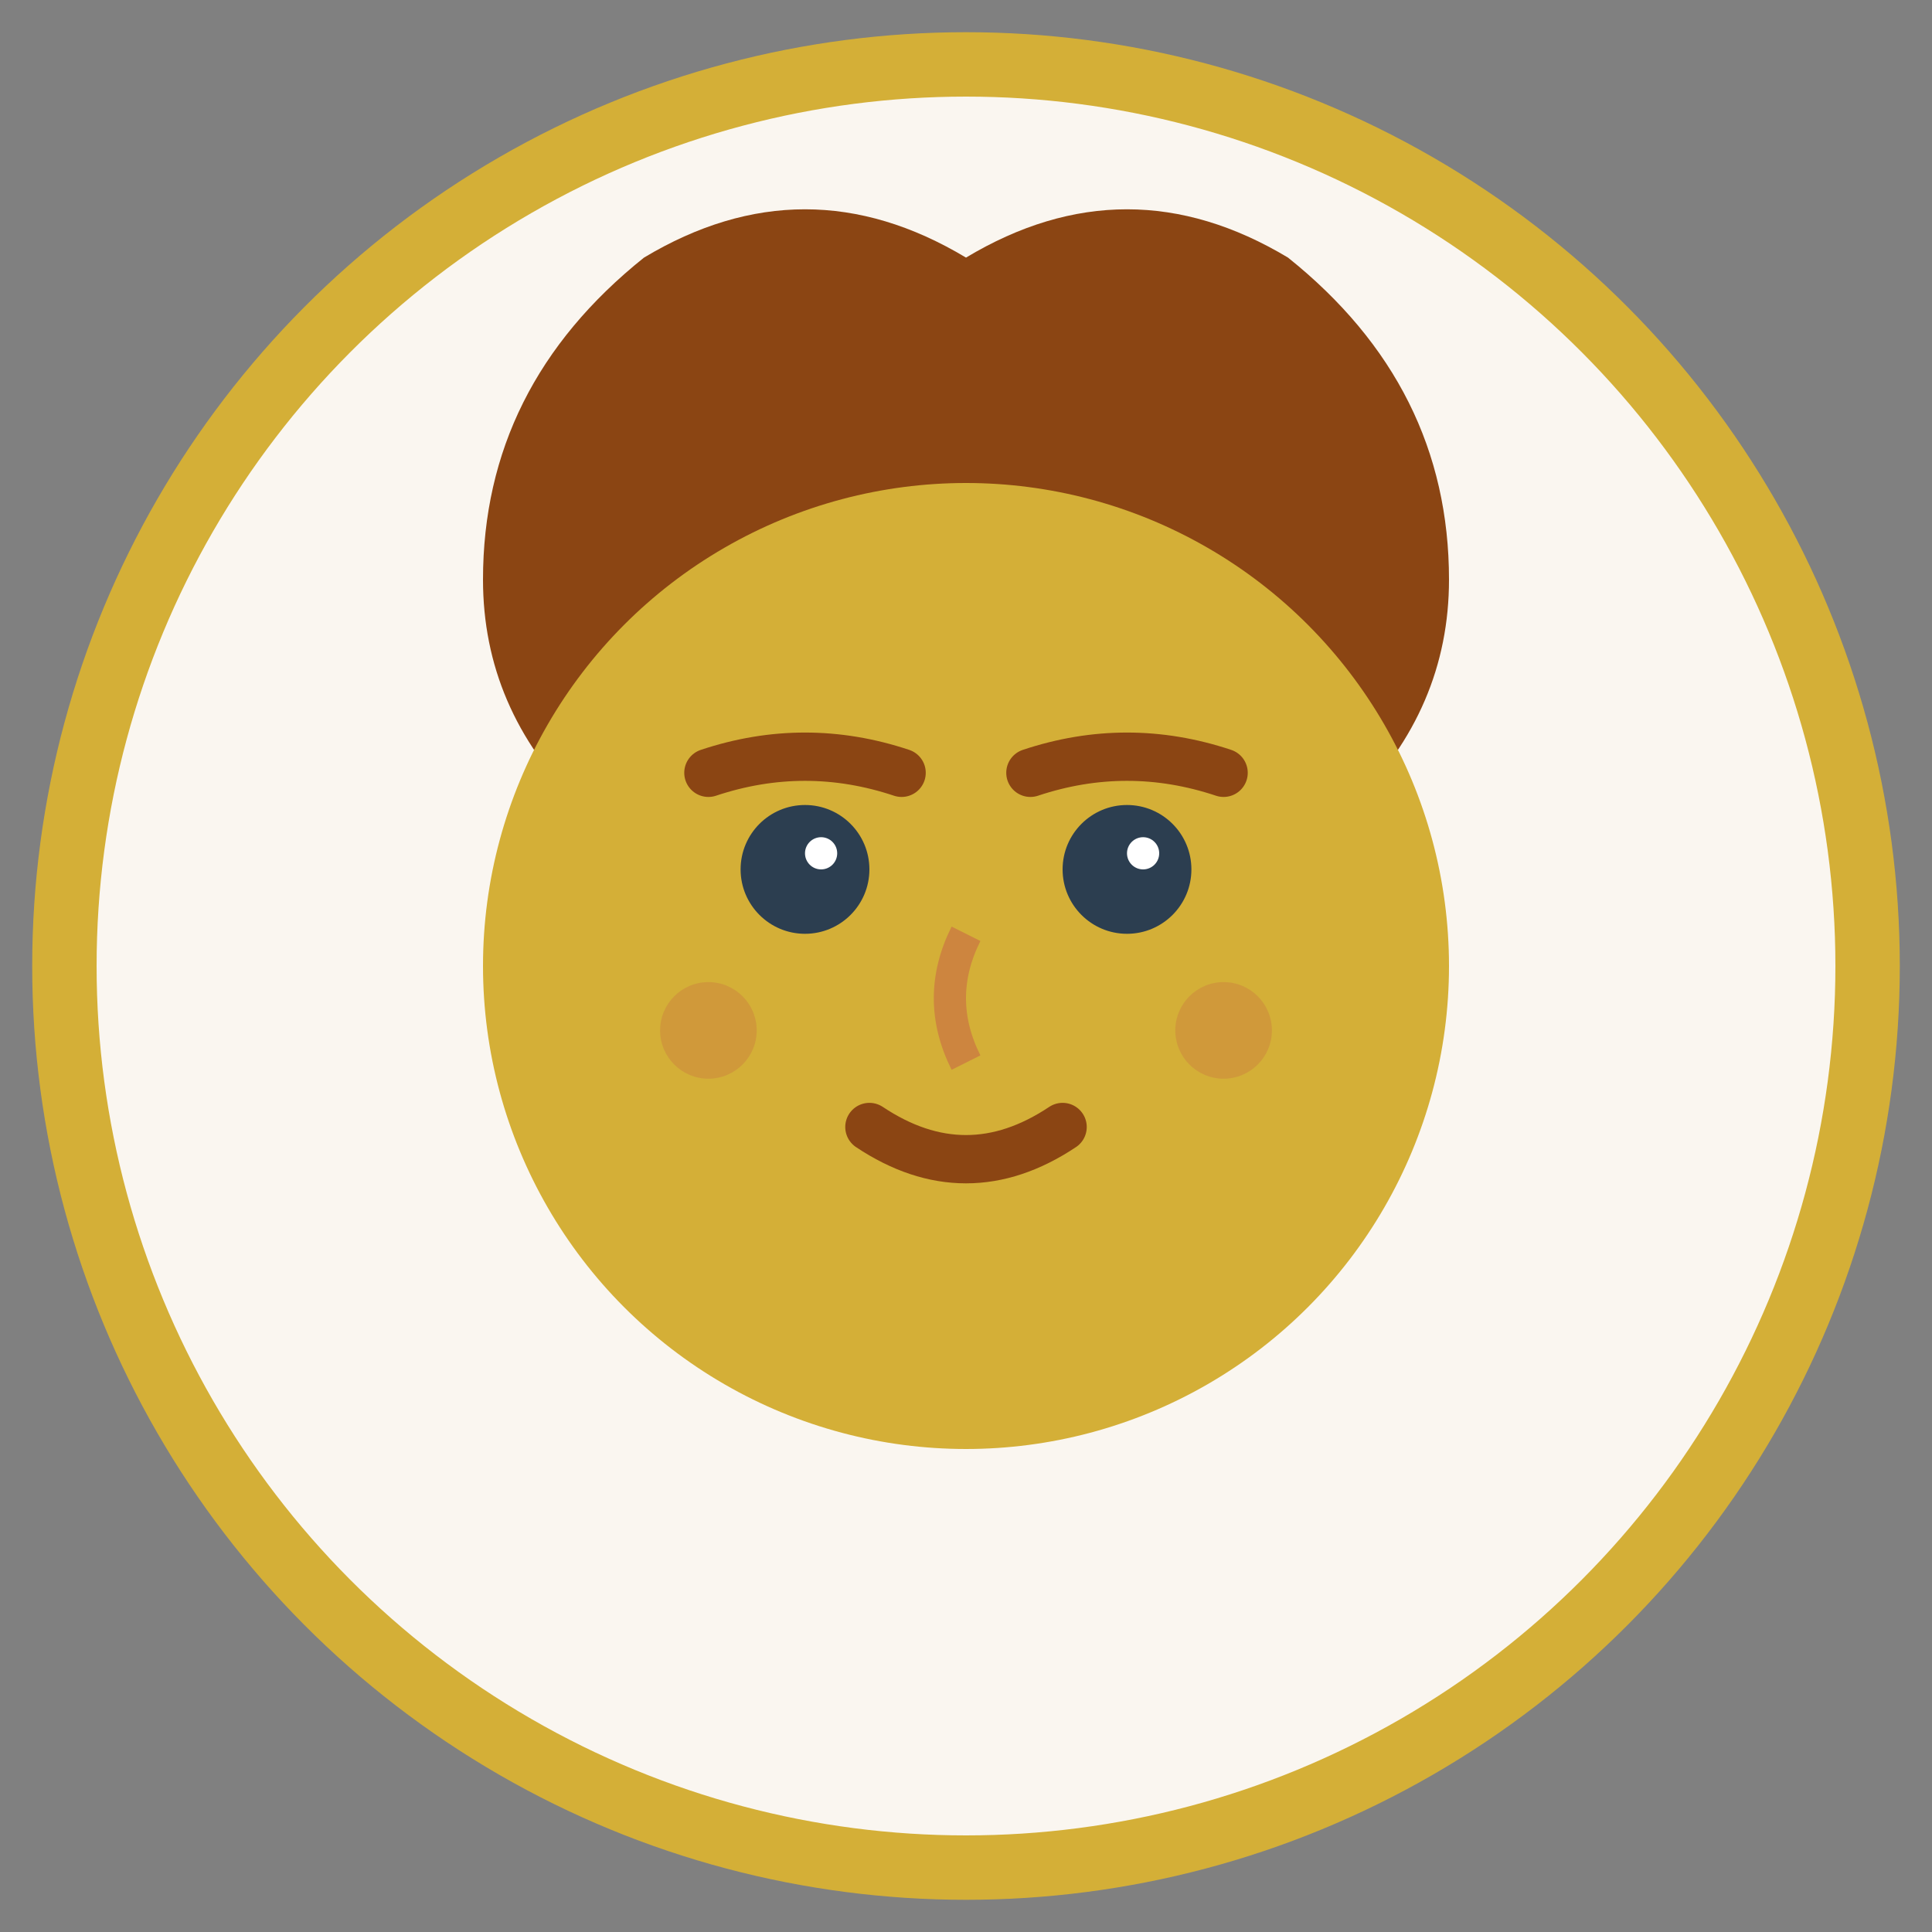
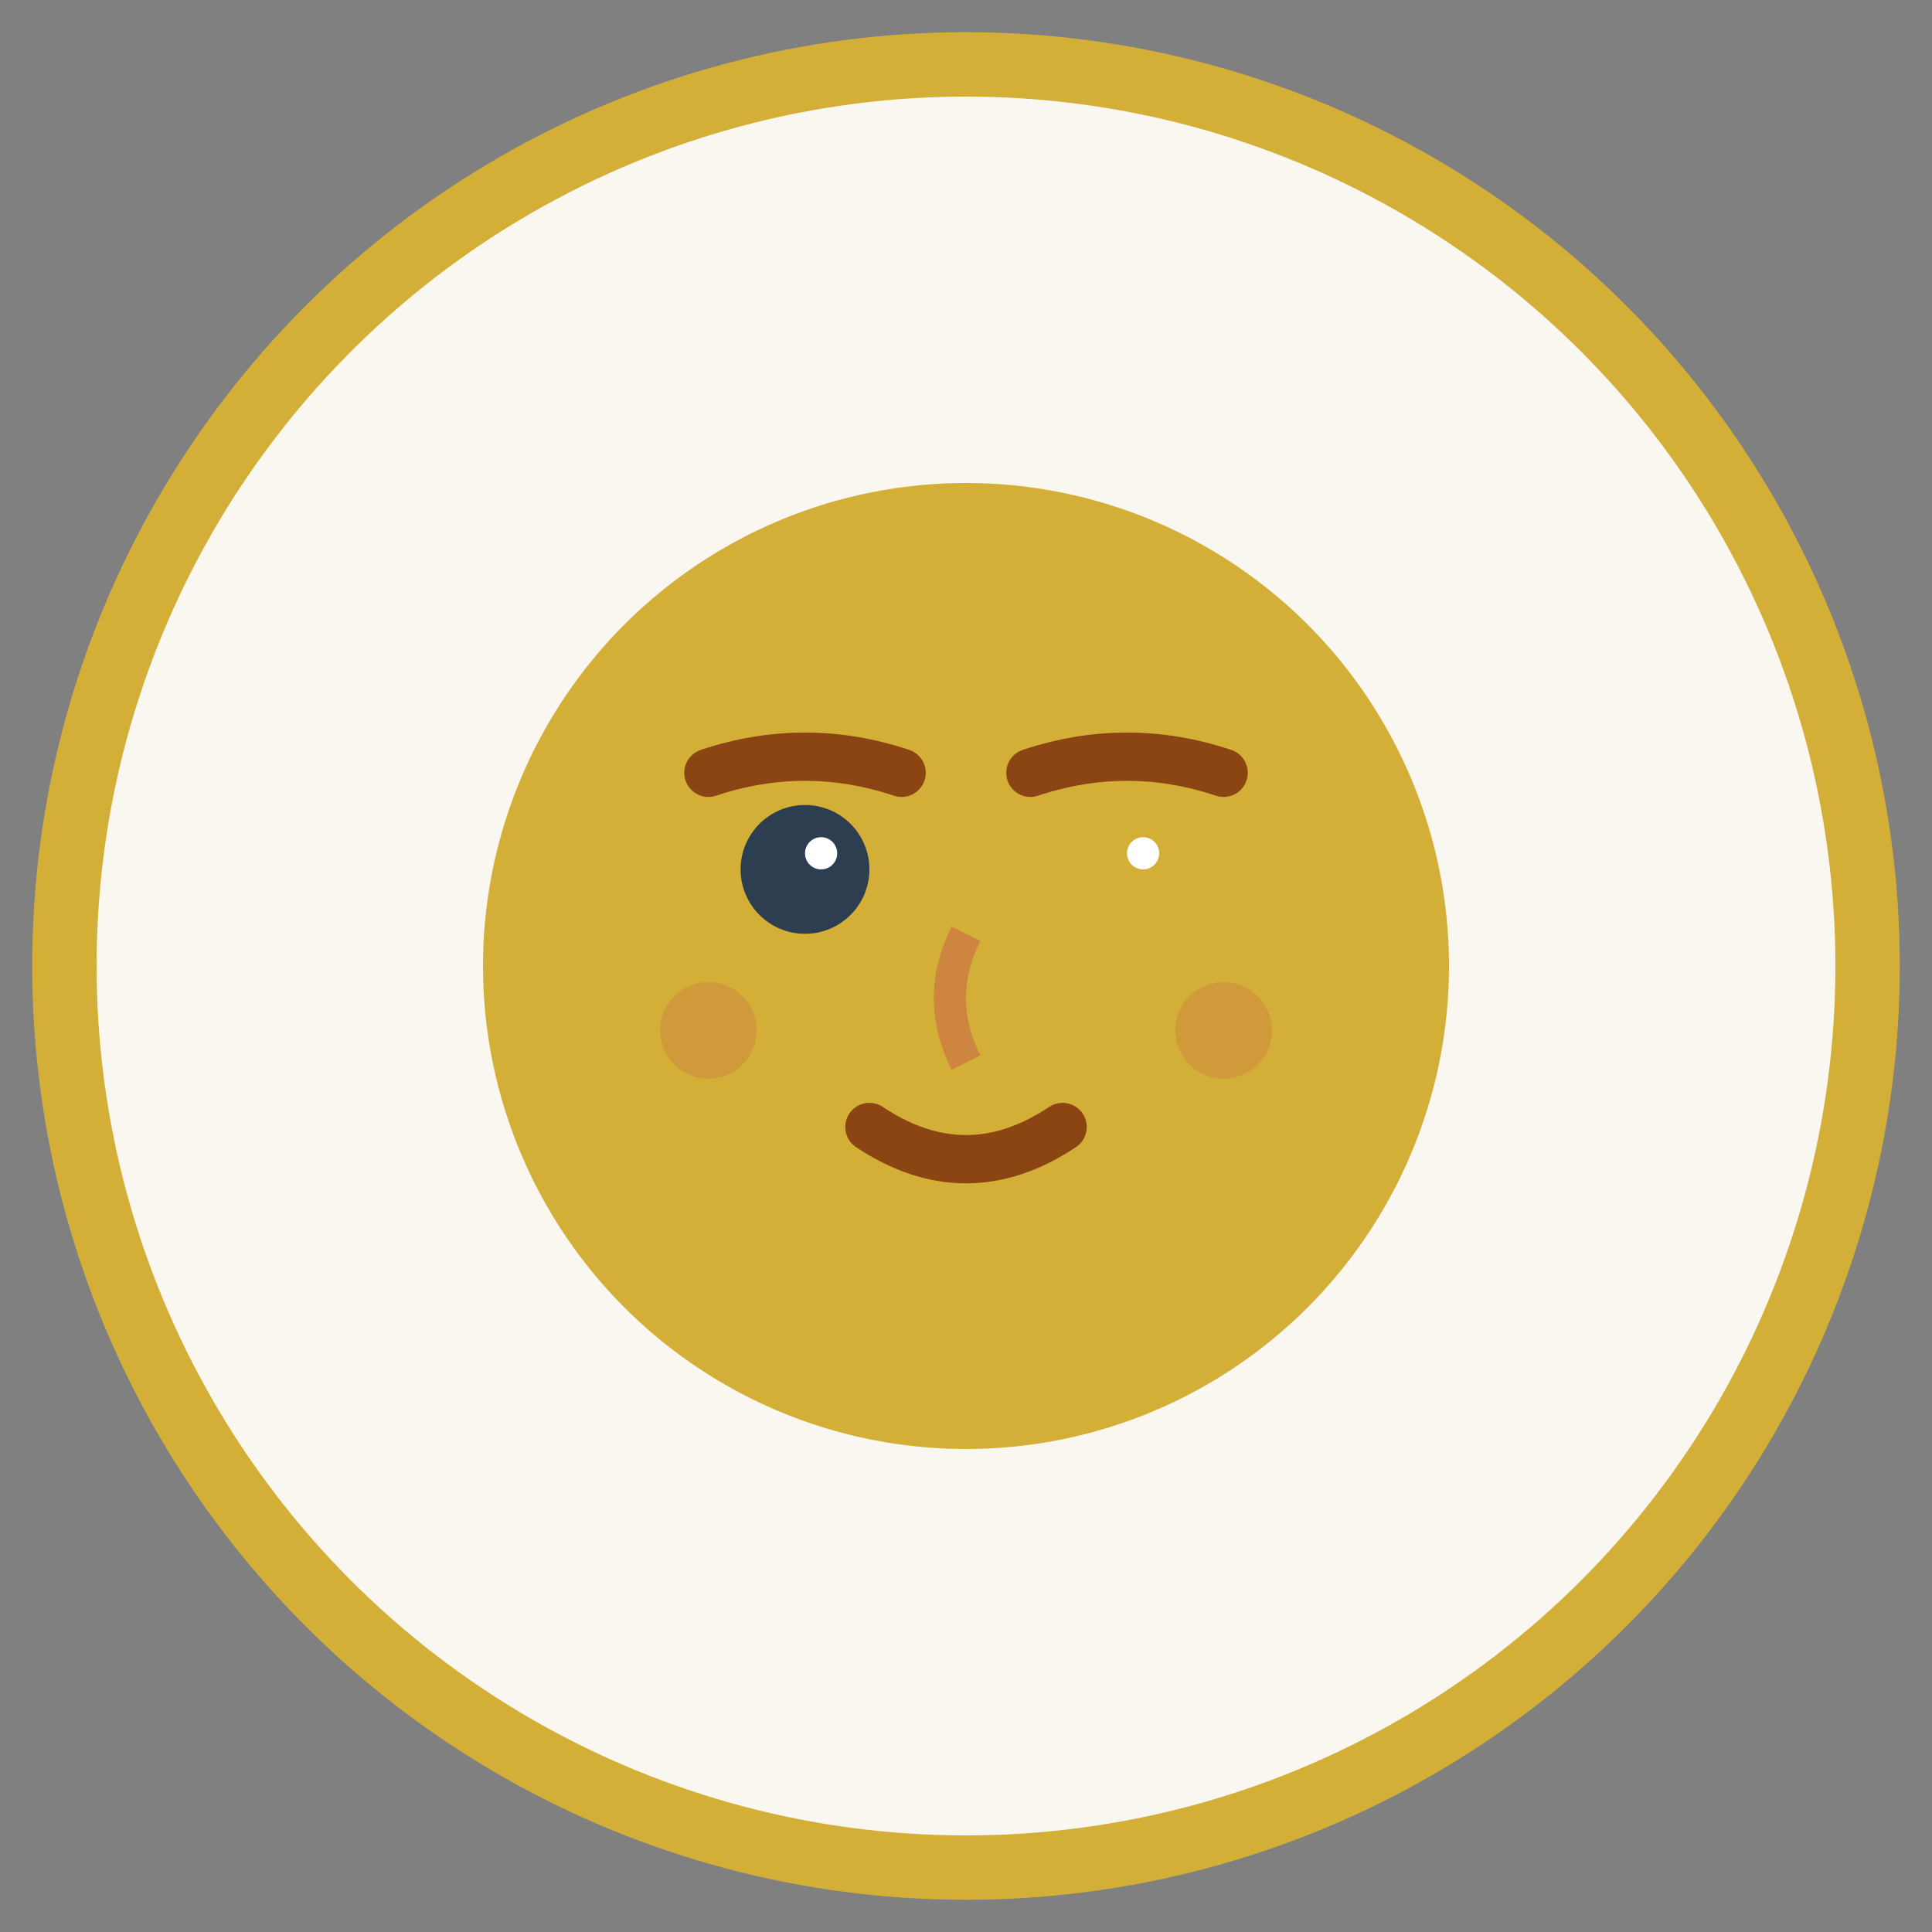
<svg xmlns="http://www.w3.org/2000/svg" width="60" height="60" viewBox="0 0 60 60" fill="none">
  <rect x="0" y="0" width="60" height="60" fill="#808080" stroke="none" />
  <circle cx="30" cy="30" r="28" fill="#faf6f0" stroke="#d4af37" stroke-width="2" />
-   <path d="M30 8 Q25 5 20 8 Q15 12 15 18 Q15 22 18 25 Q22 28 26 25 Q30 22 34 25 Q38 28 42 25 Q45 22 45 18 Q45 12 40 8 Q35 5 30 8 Z" fill="#8b4513" />
  <circle cx="30" cy="30" r="15" fill="#d4af37" />
  <circle cx="25" cy="27" r="2" fill="#2c3e50" />
-   <circle cx="35" cy="27" r="2" fill="#2c3e50" />
  <circle cx="25.5" cy="26.5" r="0.5" fill="white" />
  <circle cx="35.5" cy="26.5" r="0.5" fill="white" />
  <path d="M22 24 Q25 23 28 24" stroke="#8b4513" stroke-width="1.5" stroke-linecap="round" />
  <path d="M32 24 Q35 23 38 24" stroke="#8b4513" stroke-width="1.5" stroke-linecap="round" />
  <path d="M30 29 Q29 31 30 33" stroke="#cd853f" stroke-width="1" fill="none" />
  <path d="M27 35 Q30 37 33 35" stroke="#8b4513" stroke-width="1.5" stroke-linecap="round" fill="none" />
  <circle cx="22" cy="32" r="1.5" fill="#cd853f" opacity="0.5" />
  <circle cx="38" cy="32" r="1.5" fill="#cd853f" opacity="0.5" />
  <circle cx="17" cy="30" r="1.5" fill="#d4af37" />
  <circle cx="43" cy="30" r="1.5" fill="#d4af37" />
</svg>